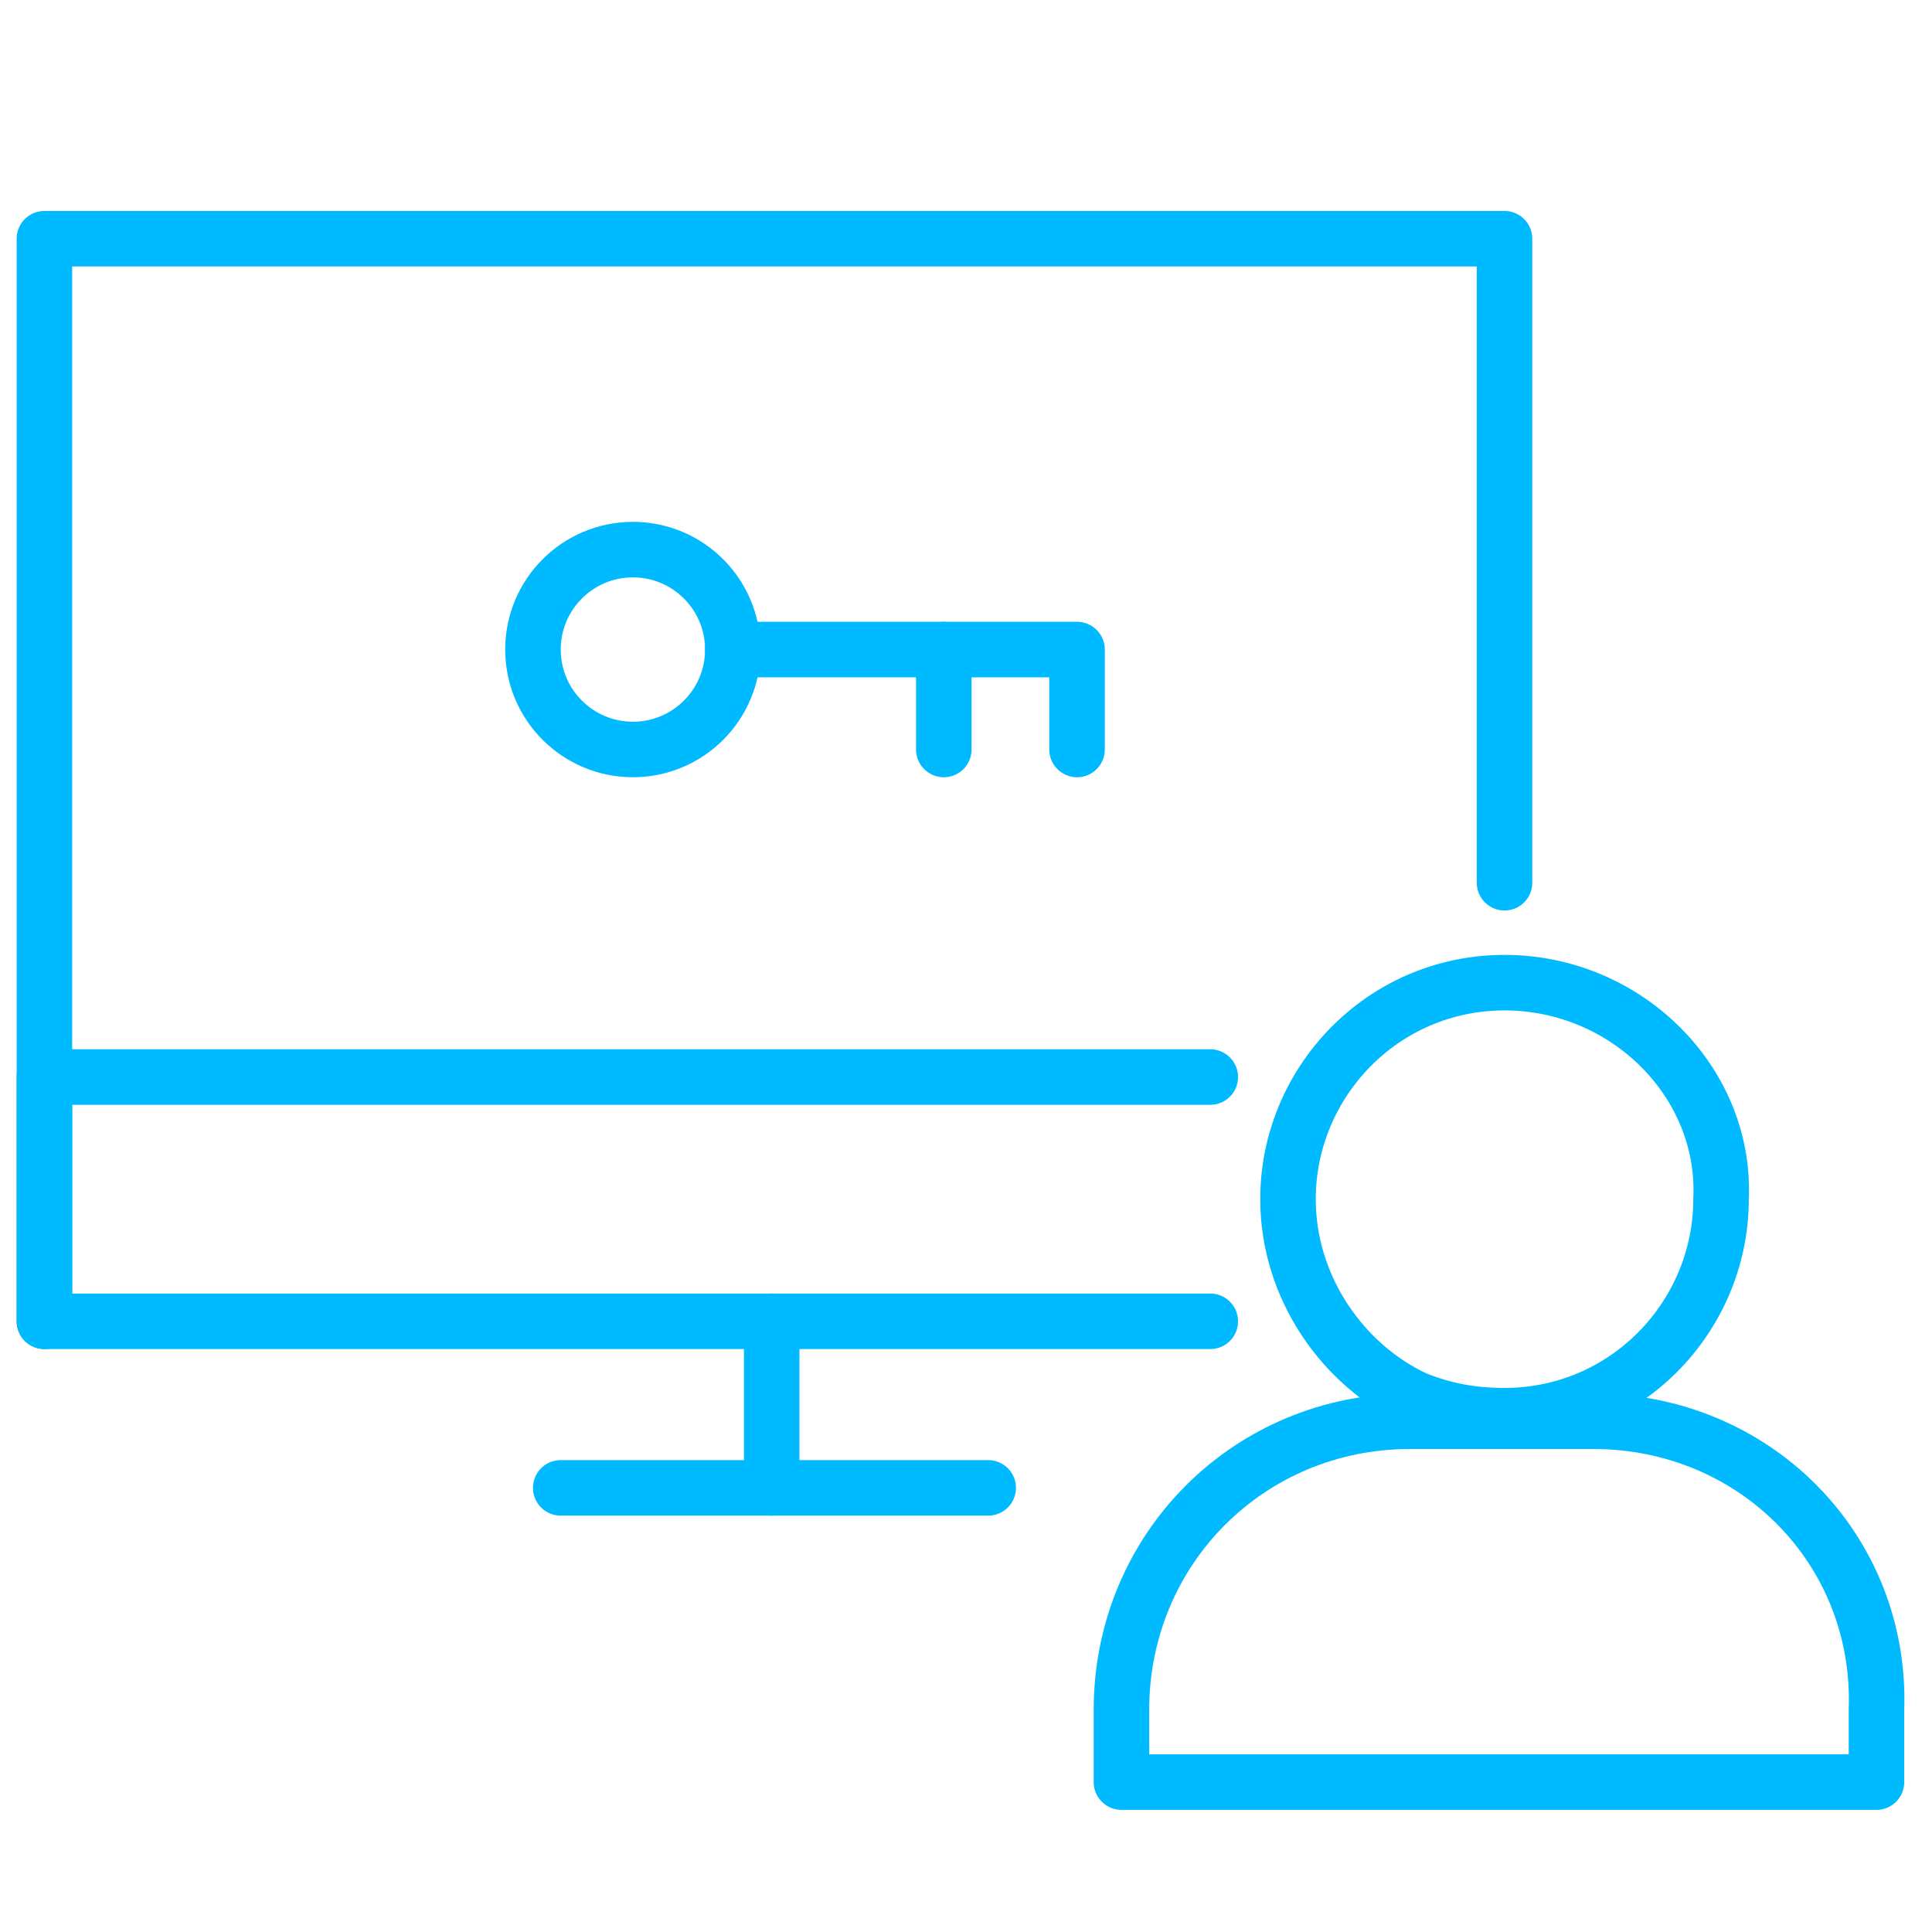
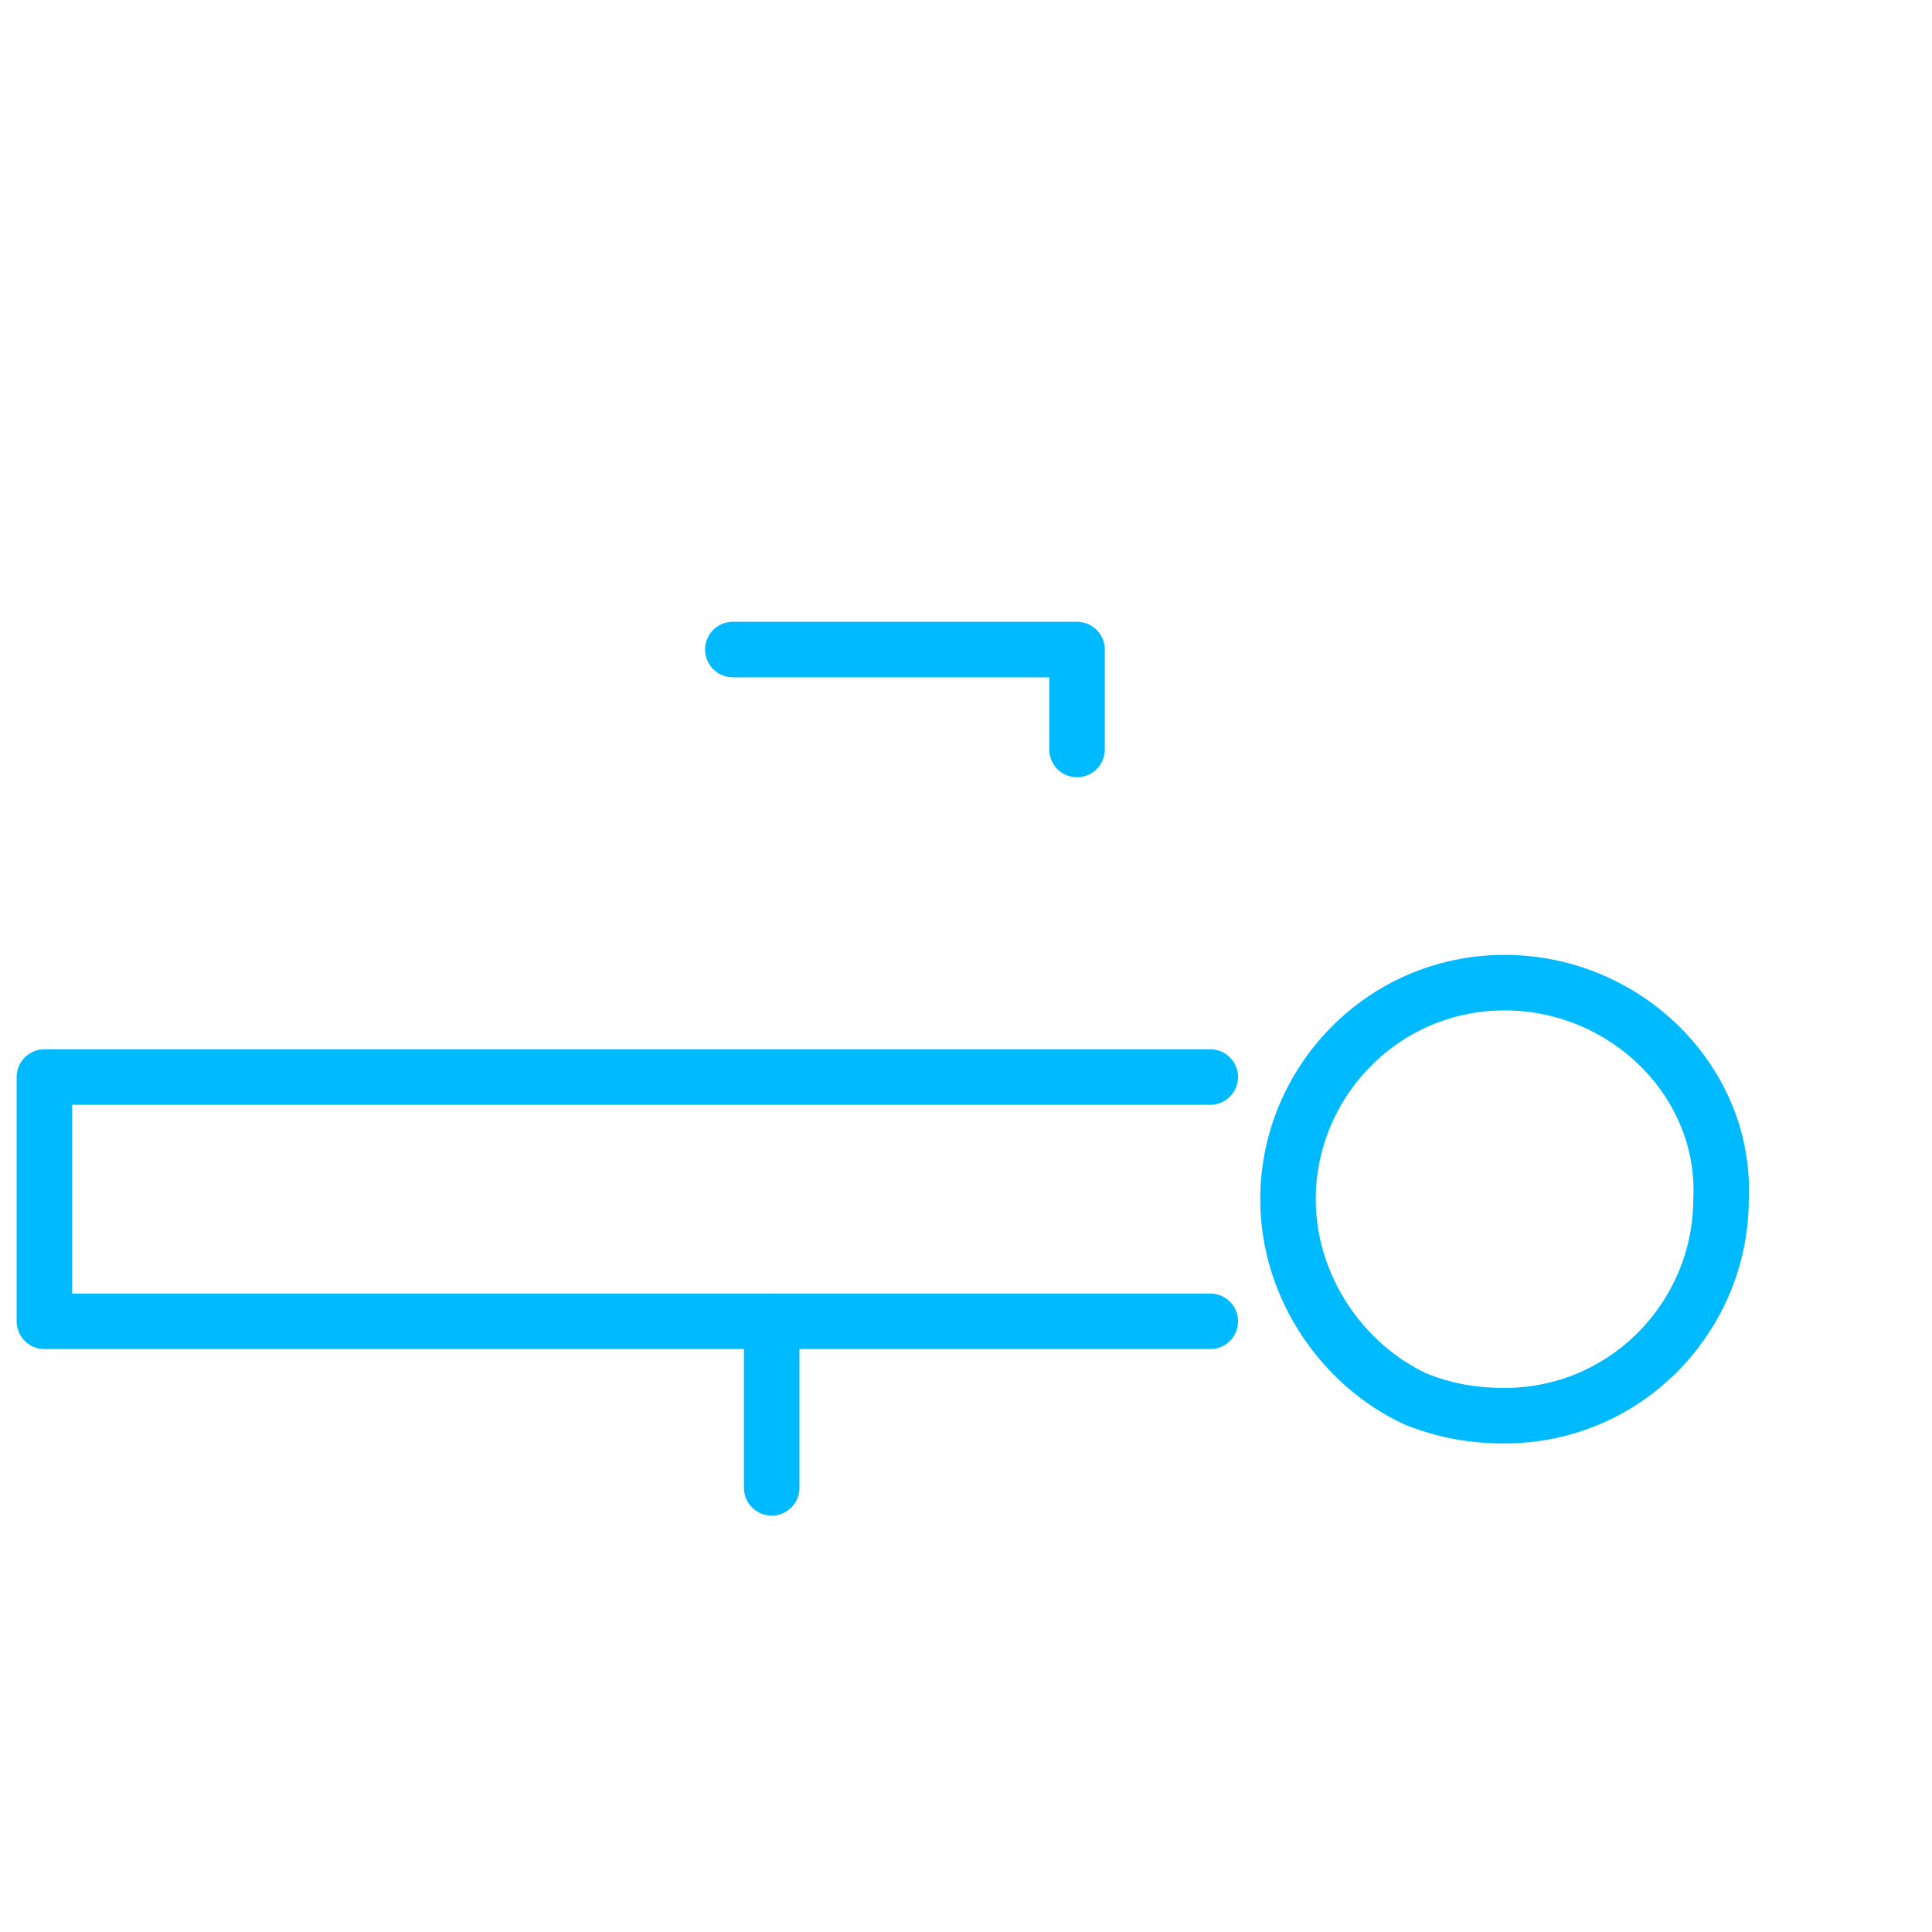
<svg xmlns="http://www.w3.org/2000/svg" version="1.1" id="Layer_1" x="0px" y="0px" viewBox="0 0 34.8 34.8" style="enable-background:new 0 0 34.8 34.8;" xml:space="preserve">
  <style type="text/css">
	.st0{fill:none;stroke:#00BAFF;stroke-linecap:round;stroke-linejoin:round;stroke-miterlimit:10;}
</style>
  <g>
    <polyline class="st0" points="21.8,23.8 0.8,23.8 0.8,19.4 21.8,19.4  " />
-     <path class="st0" d="M28.7,25.6h-3.3c-2.9,0-5.2,2.3-5.2,5.2v1.3h13.6v-1.3C33.9,27.9,31.6,25.6,28.7,25.6z" />
-     <path class="st0" d="M27.1,15.9V4.3H0.8v19.5" />
    <path class="st0" d="M27.1,17.7L27.1,17.7c-2.2,0-3.9,1.8-3.9,3.9c0,1.6,1,3,2.3,3.6c0.5,0.2,1,0.3,1.6,0.3c2.2,0,3.9-1.8,3.9-3.9   C31.1,19.5,29.3,17.7,27.1,17.7z" />
    <g>
-       <circle class="st0" cx="11.4" cy="11.7" r="1.8" />
      <polyline class="st0" points="13.2,11.7 19.4,11.7 19.4,13.5   " />
-       <line class="st0" x1="17" y1="11.7" x2="17" y2="13.5" />
    </g>
    <line class="st0" x1="13.9" y1="23.8" x2="13.9" y2="26.8" />
-     <line class="st0" x1="10.1" y1="26.8" x2="17.8" y2="26.8" />
  </g>
</svg>